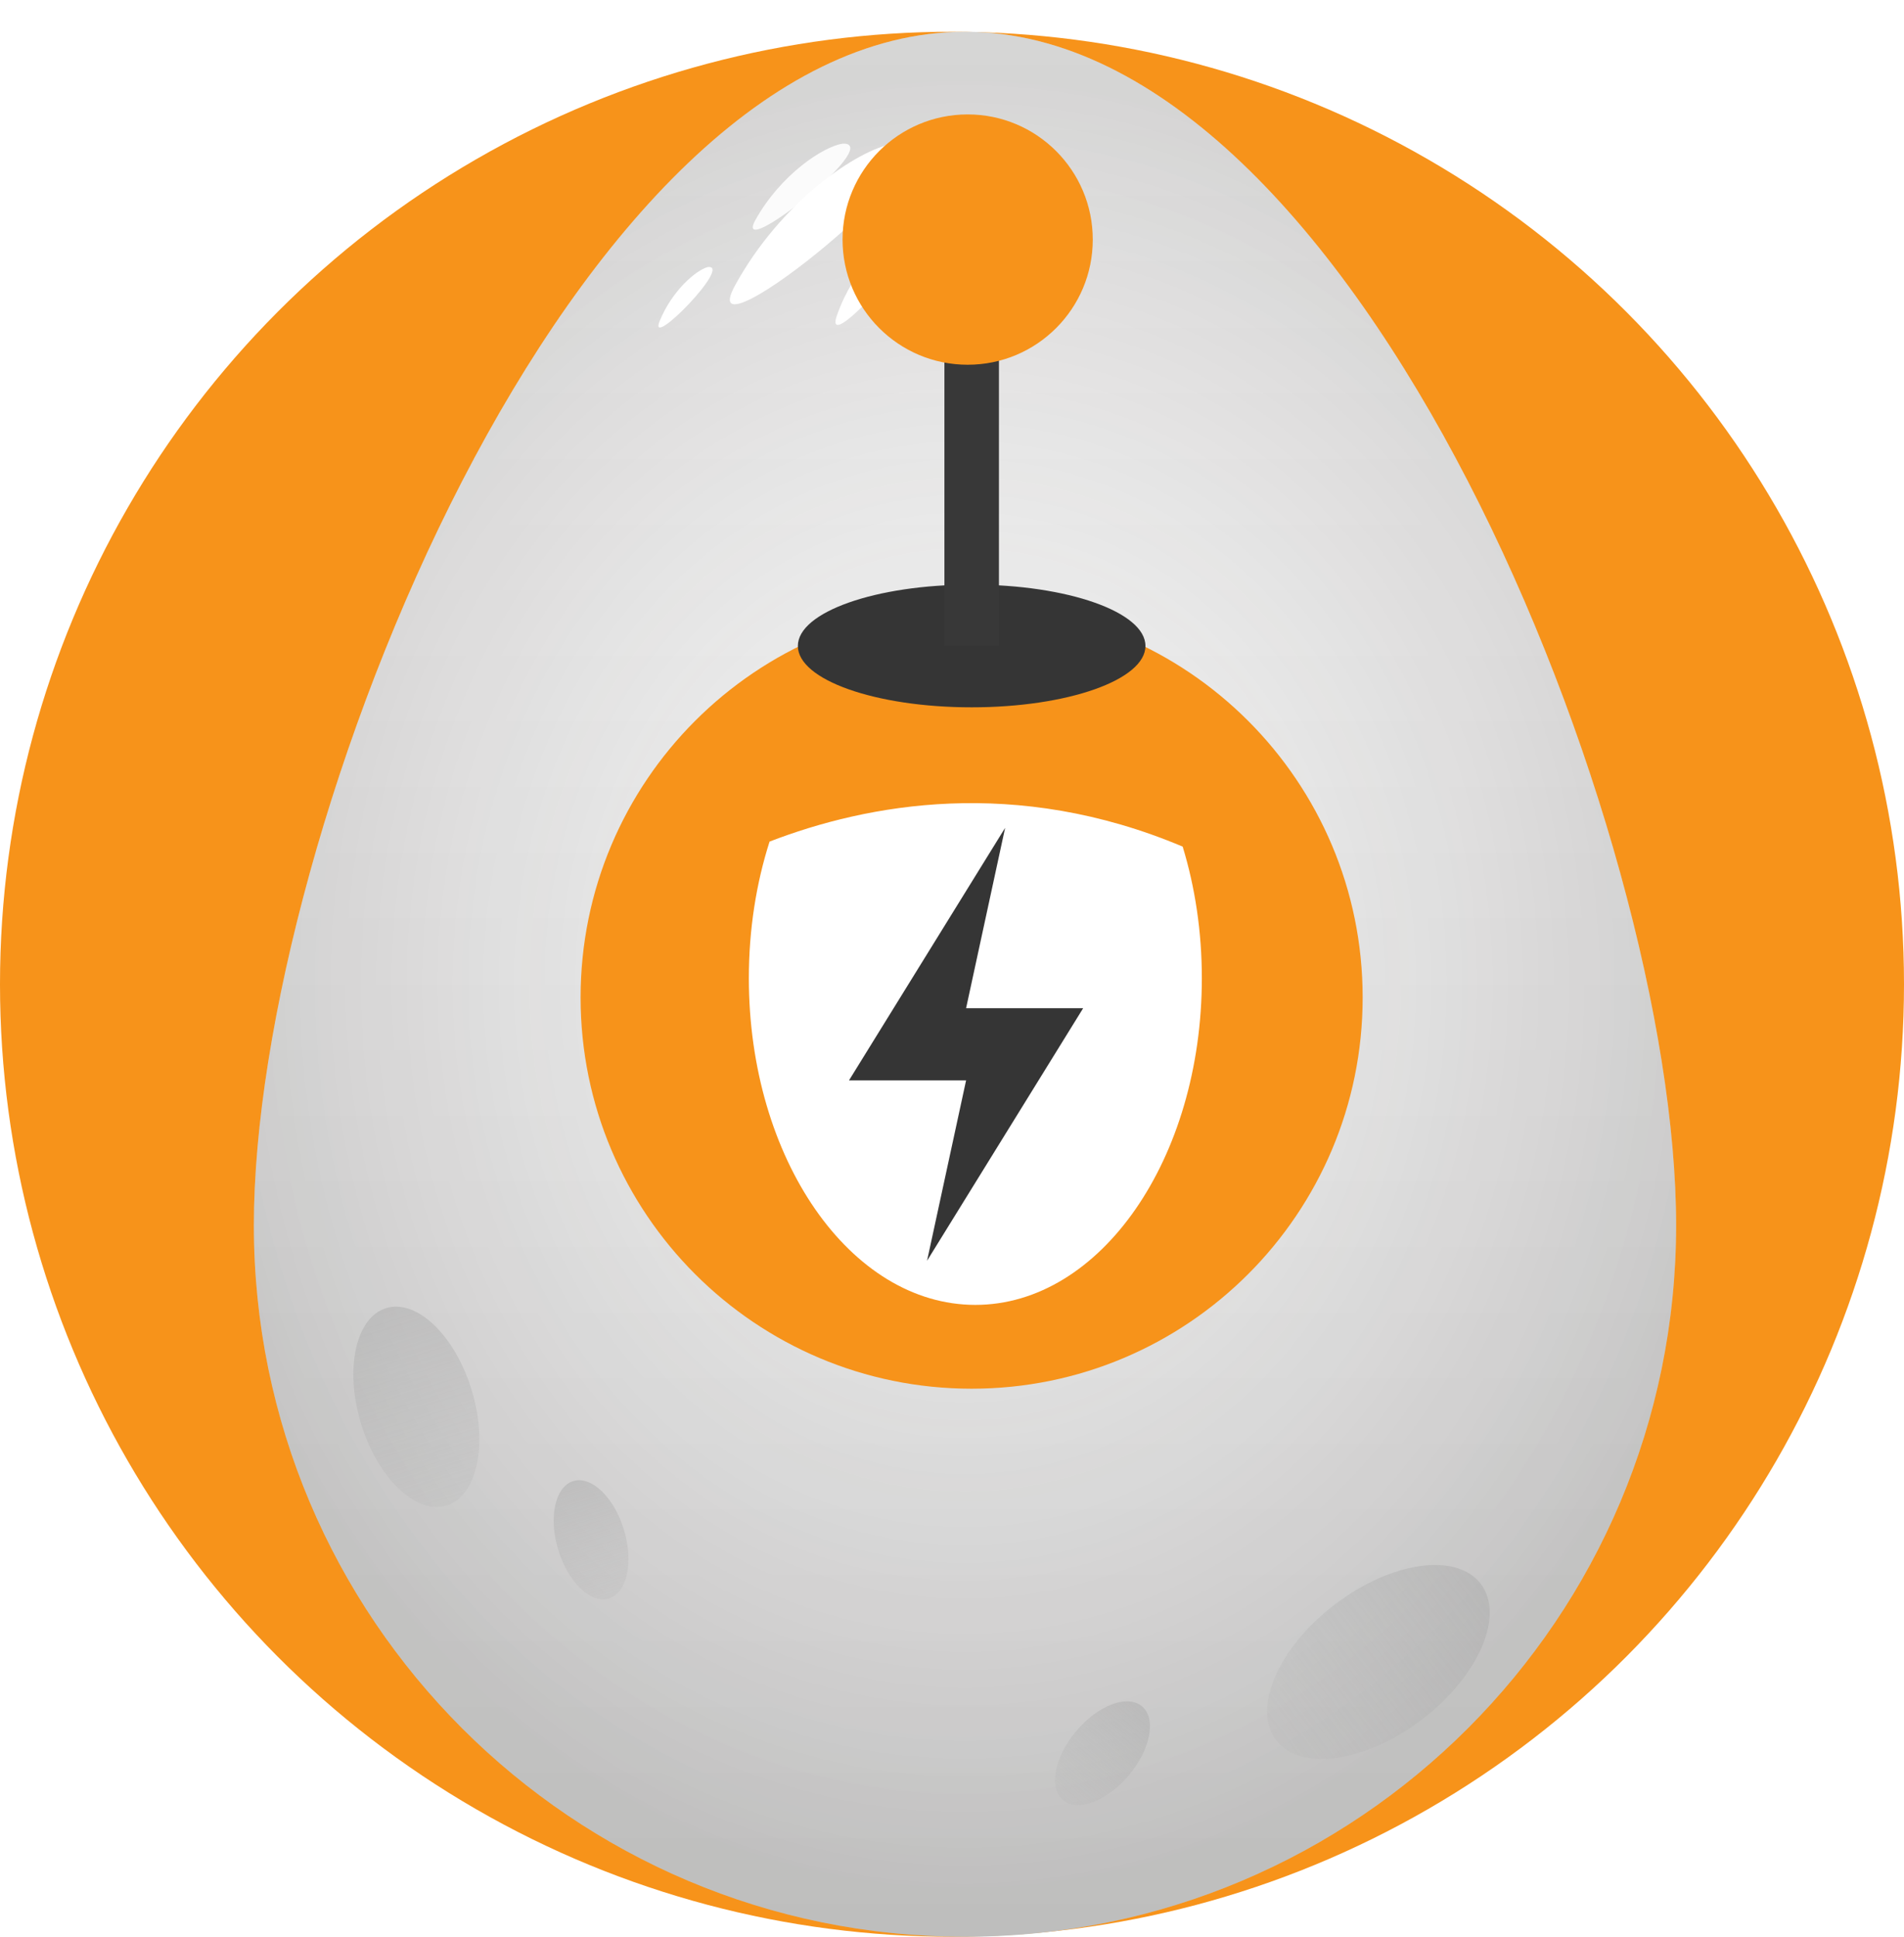
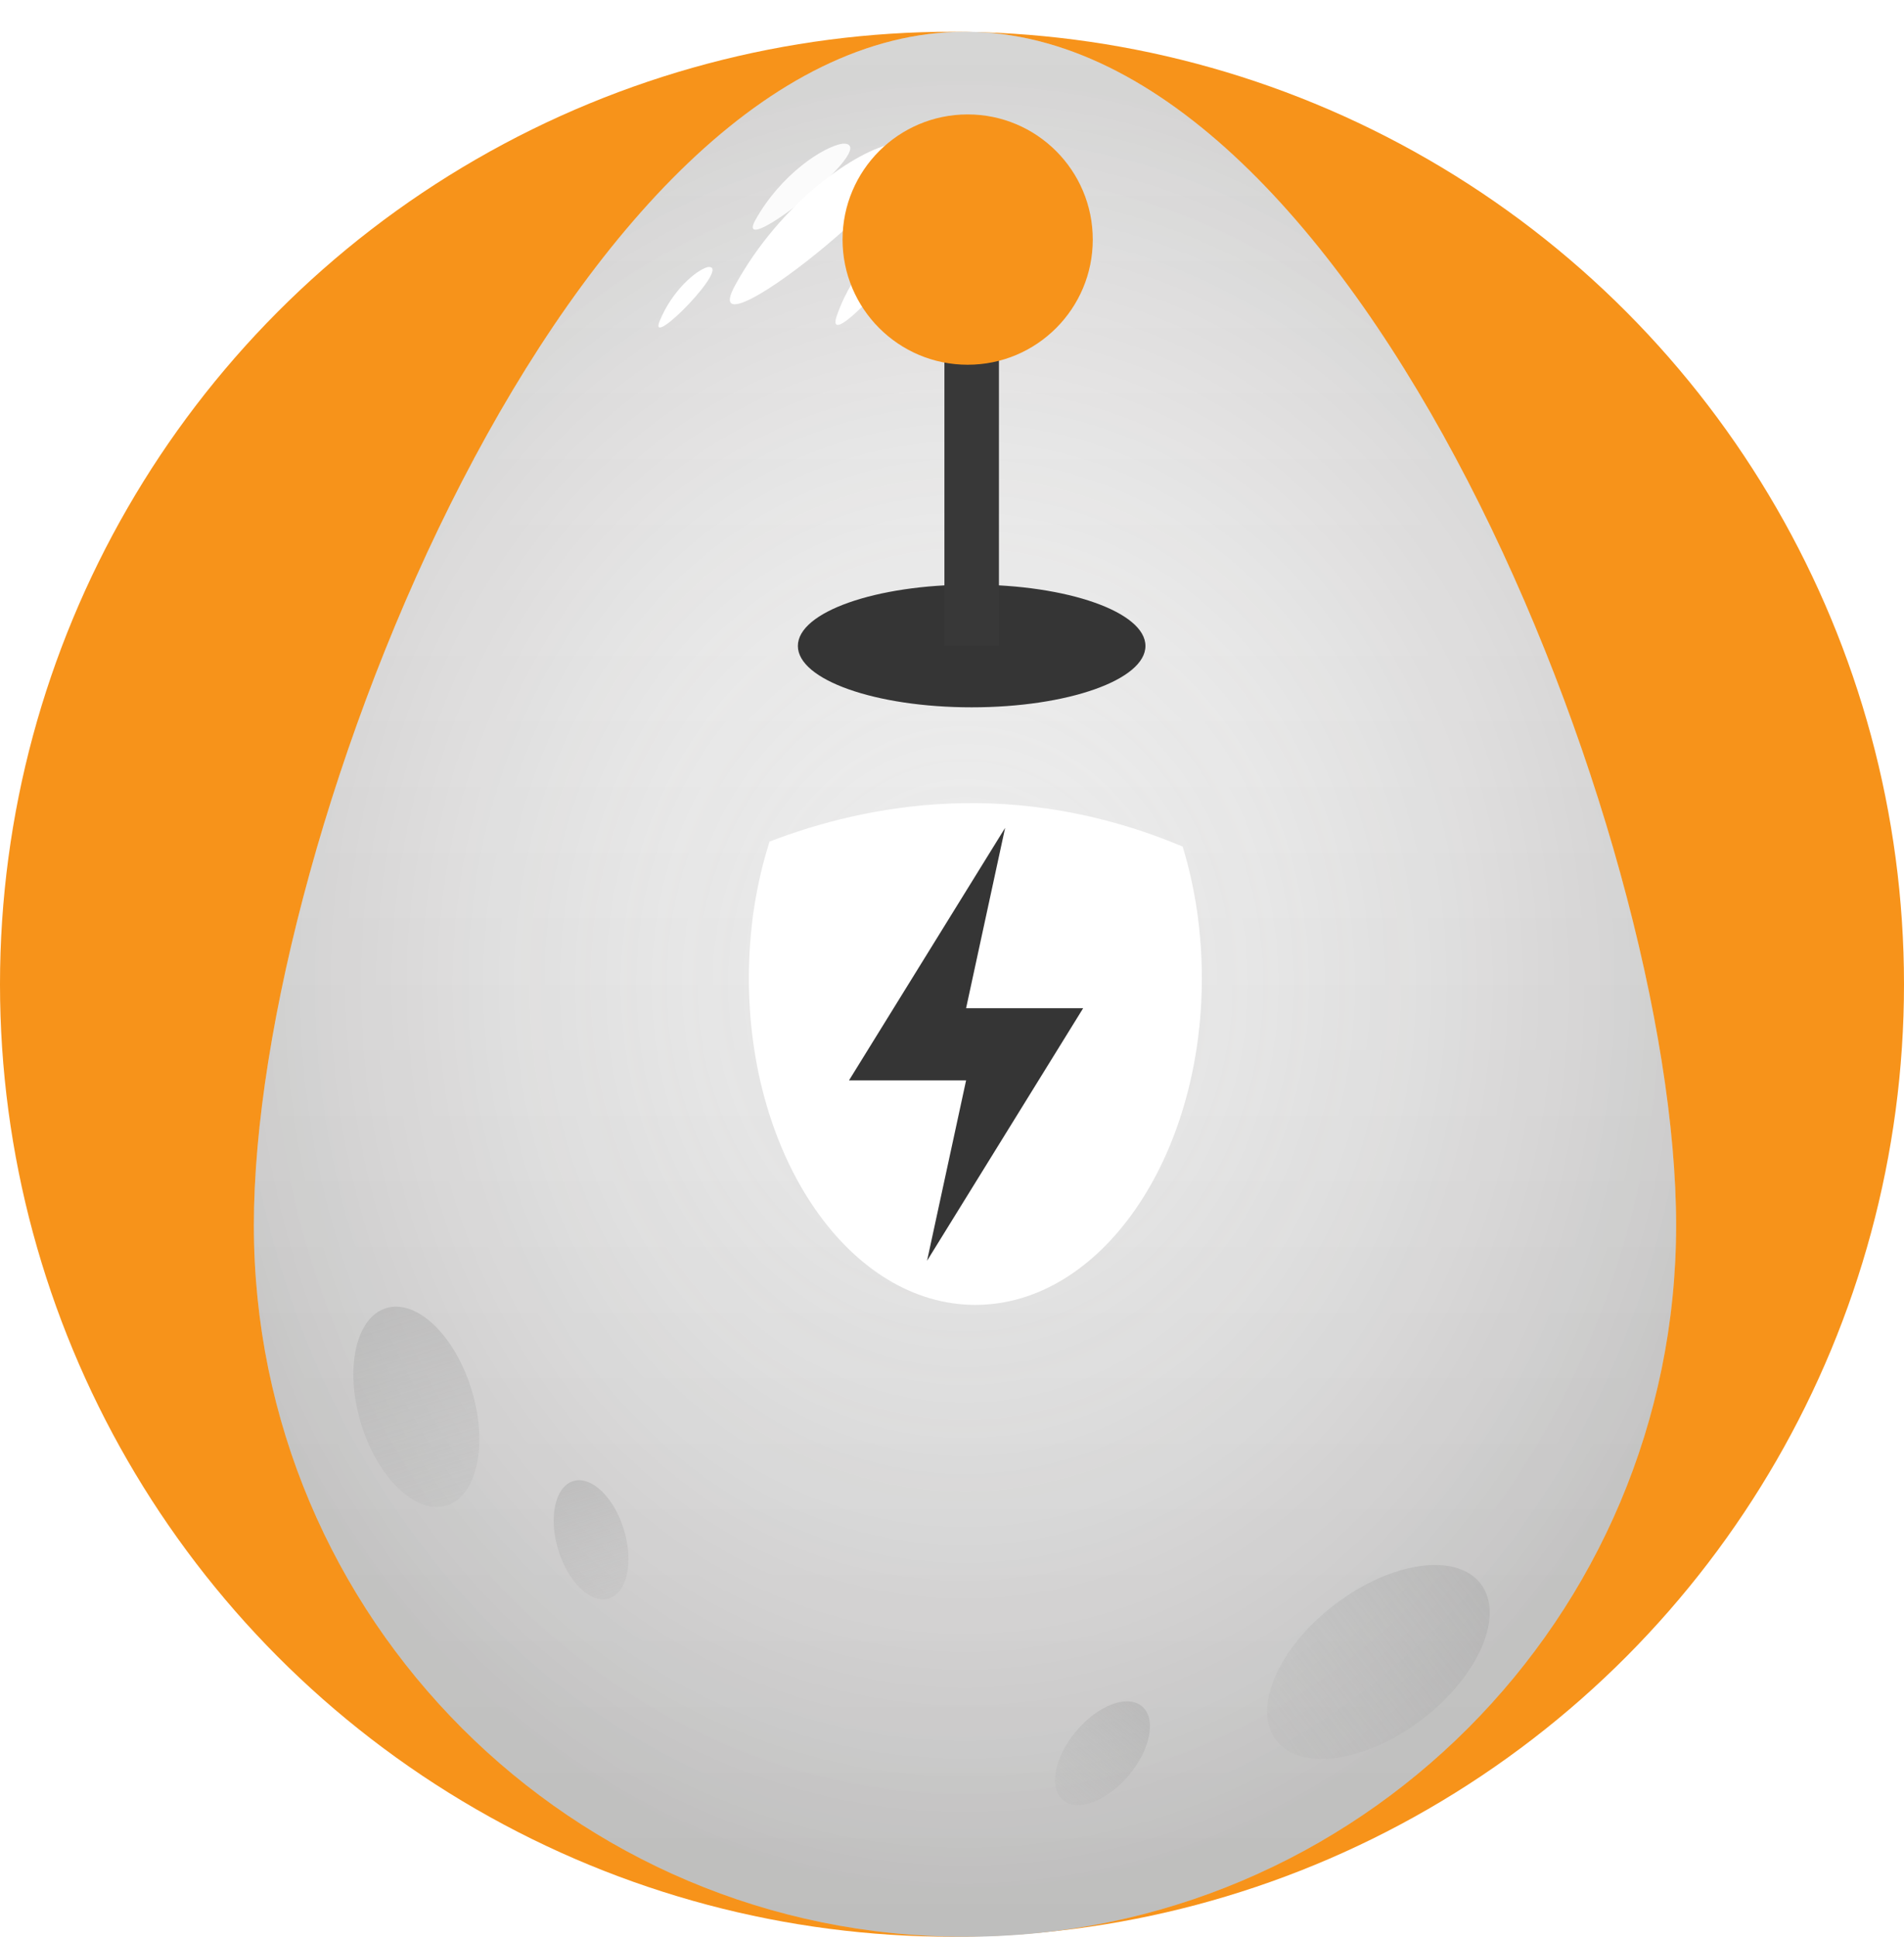
<svg xmlns="http://www.w3.org/2000/svg" width="60" height="61" viewBox="0 0 60 61" fill="none">
  <circle cx="30" cy="31" r="30" fill="#F7931A" />
  <path fill-rule="evenodd" clip-rule="evenodd" d="M41.268 43.036C41.556 42.892 41.961 42.82 42.483 42.82C43.005 42.82 43.455 43.027 43.833 43.441C44.211 43.855 44.4 44.332 44.4 44.872C44.4 45.844 44.004 46.528 43.212 46.924C41.52 47.86 39.711 48.652 37.785 49.3C35.859 49.948 33.555 50.272 30.873 50.272C28.191 50.272 25.698 49.831 23.394 48.949C21.09 48.067 19.092 46.78 17.4 45.088C13.8 41.56 12 36.826 12 30.886C12 24.946 13.8 20.212 17.4 16.684C20.892 13.228 25.392 11.5 30.9 11.5C33.564 11.5 35.859 11.824 37.785 12.472C39.711 13.12 41.187 13.723 42.213 14.281C43.239 14.839 43.86 15.289 44.076 15.631C44.292 15.973 44.4 16.405 44.4 16.927C44.4 17.449 44.211 17.917 43.833 18.331C43.455 18.745 43.005 18.952 42.483 18.952C41.961 18.952 41.556 18.88 41.268 18.736C39.828 17.98 38.352 17.368 36.84 16.9C35.328 16.432 33.447 16.198 31.197 16.198C28.947 16.198 26.913 16.576 25.095 17.332C23.277 18.088 21.756 19.132 20.532 20.464C18.12 23.092 16.914 26.566 16.914 30.886C16.914 35.206 18.12 38.68 20.532 41.308C23.16 44.152 26.778 45.574 31.386 45.574C33.51 45.574 35.328 45.34 36.84 44.872C38.352 44.404 39.828 43.792 41.268 43.036Z" fill="white" />
  <path fill-rule="evenodd" clip-rule="evenodd" d="M36.834 37.018C36.978 36.946 37.181 36.91 37.442 36.91C37.703 36.91 37.928 37.014 38.117 37.221C38.306 37.428 38.4 37.666 38.4 37.936C38.4 38.422 38.202 38.764 37.806 38.962C36.96 39.43 36.056 39.826 35.093 40.15C34.13 40.474 32.978 40.636 31.637 40.636C30.296 40.636 29.049 40.416 27.897 39.974C26.745 39.533 25.746 38.89 24.9 38.044C23.1 36.28 22.2 33.913 22.2 30.943C22.2 27.973 23.1 25.606 24.9 23.842C26.646 22.114 28.896 21.25 31.65 21.25C32.982 21.25 34.13 21.412 35.093 21.736C36.056 22.06 36.794 22.361 37.307 22.64C37.82 22.919 38.13 23.145 38.238 23.316C38.346 23.486 38.4 23.703 38.4 23.963C38.4 24.224 38.306 24.459 38.117 24.666C37.928 24.872 37.703 24.976 37.442 24.976C37.181 24.976 36.978 24.94 36.834 24.868C36.114 24.49 35.376 24.184 34.62 23.95C33.864 23.716 32.924 23.599 31.799 23.599C30.674 23.599 29.657 23.788 28.748 24.166C27.839 24.544 27.078 25.066 26.466 25.732C25.26 27.046 24.657 28.783 24.657 30.943C24.657 33.103 25.26 34.84 26.466 36.154C27.78 37.576 29.589 38.287 31.893 38.287C32.955 38.287 33.864 38.17 34.62 37.936C35.376 37.702 36.114 37.396 36.834 37.018Z" fill="white" stroke="white" stroke-width="1.5" />
  <path d="M52.819 38.59C52.819 50.967 42.786 61 30.41 61C18.033 61 8 50.967 8 38.59C8 26.214 18.033 1 30.41 1C42.786 1 52.819 26.214 52.819 38.59Z" fill="url(#paint0_linear_6043_2984)" />
  <g style="mix-blend-mode:hard-light">
    <path d="M52.819 38.59C52.819 50.967 42.786 61 30.41 61C18.033 61 8 50.967 8 38.59C8 26.214 18.033 1 30.41 1C42.786 1 52.819 26.214 52.819 38.59Z" fill="url(#paint1_radial_6043_2984)" fill-opacity="0.2" />
  </g>
  <g filter="url(#filter0_f_6043_2984)">
    <path d="M28.161 4.525C27.045 4.702 24.614 6.337 23.16 8.996C21.706 11.655 30.651 4.426 28.161 4.525Z" fill="white" />
  </g>
  <path opacity="0.9" d="M26.553 4.524C25.941 4.619 24.608 5.495 23.81 6.92C23.013 8.344 27.919 4.472 26.553 4.524Z" fill="white" />
  <path d="M22.294 8.414C21.926 8.517 21.172 9.163 20.786 10.116C20.4 11.069 23.129 8.284 22.294 8.414Z" fill="white" />
  <g filter="url(#filter1_f_6043_2984)">
    <path d="M28.549 7.23C27.996 7.413 26.894 8.451 26.375 9.931C25.857 11.411 29.81 6.972 28.549 7.23Z" fill="white" />
  </g>
  <g style="mix-blend-mode:multiply" opacity="0.5">
    <ellipse cx="13.12" cy="44.309" rx="1.822" ry="3.251" transform="rotate(-17.011 13.12 44.309)" fill="url(#paint2_linear_6043_2984)" />
  </g>
  <g style="mix-blend-mode:multiply" opacity="0.5">
    <ellipse cx="18.626" cy="48.497" rx="1.083" ry="1.932" transform="rotate(-16.842 18.626 48.497)" fill="url(#paint3_linear_6043_2984)" />
  </g>
  <g style="mix-blend-mode:multiply" opacity="0.5">
    <ellipse cx="43.437" cy="52.346" rx="2.273" ry="4.057" transform="rotate(52.636 43.437 52.346)" fill="url(#paint4_linear_6043_2984)" />
  </g>
  <g style="mix-blend-mode:multiply" opacity="0.5">
    <ellipse cx="34.742" cy="55.22" rx="1.083" ry="1.932" transform="rotate(40.149 34.742 55.22)" fill="url(#paint5_linear_6043_2984)" />
  </g>
-   <path d="M30.618 43.739C37.424 43.739 42.941 38.223 42.941 31.417C42.941 24.612 37.424 19.095 30.618 19.095C23.813 19.095 18.296 24.612 18.296 31.417C18.296 38.223 23.813 43.739 30.618 43.739Z" fill="#F7931A" />
  <path d="M24.251 26.507C23.832 27.816 23.598 29.273 23.598 30.809C23.598 36.492 26.794 41.099 30.735 41.099C34.678 41.099 37.873 36.492 37.873 30.809C37.873 29.334 37.657 27.934 37.269 26.665C32.006 24.448 27.333 25.319 24.251 26.507Z" fill="white" />
  <path fill-rule="evenodd" clip-rule="evenodd" d="M31.674 26.074L26.754 34.028H30.444L29.214 39.709L34.133 31.755H30.444L31.674 26.074Z" fill="#353535" />
  <path d="M30.619 22.278C33.644 22.278 36.096 21.413 36.096 20.345C36.096 19.278 33.644 18.413 30.619 18.413C27.595 18.413 25.143 19.278 25.143 20.345C25.143 21.413 27.595 22.278 30.619 22.278Z" fill="#353535" />
  <path d="M30.62 7.673L30.62 20.345" stroke="#383838" stroke-width="1.718" stroke-miterlimit="10" />
  <path d="M30.494 11.488C32.671 11.488 34.436 9.723 34.436 7.546C34.436 5.369 32.671 3.604 30.494 3.604C28.316 3.604 26.551 5.369 26.551 7.546C26.551 9.723 28.316 11.488 30.494 11.488Z" fill="#F7931A" />
  <defs>
    <filter id="filter0_f_6043_2984" x="18.481" y="0.006" width="14.639" height="14.096" filterUnits="userSpaceOnUse" color-interpolation-filters="sRGB">
      <feFlood flood-opacity="0" result="BackgroundImageFix" />
      <feBlend mode="normal" in="SourceGraphic" in2="BackgroundImageFix" result="shape" />
      <feGaussianBlur stdDeviation="2.259" result="effect1_foregroundBlur_6043_2984" />
    </filter>
    <filter id="filter1_f_6043_2984" x="21.81" y="2.701" width="11.507" height="12.051" filterUnits="userSpaceOnUse" color-interpolation-filters="sRGB">
      <feFlood flood-opacity="0" result="BackgroundImageFix" />
      <feBlend mode="normal" in="SourceGraphic" in2="BackgroundImageFix" result="shape" />
      <feGaussianBlur stdDeviation="2.259" result="effect1_foregroundBlur_6043_2984" />
    </filter>
    <linearGradient id="paint0_linear_6043_2984" x1="30.41" y1="1" x2="30.41" y2="61" gradientUnits="userSpaceOnUse">
      <stop stop-color="#F7F7F7" />
      <stop offset="1" stop-color="#DADADA" />
    </linearGradient>
    <radialGradient id="paint1_radial_6043_2984" cx="0" cy="0" r="1" gradientUnits="userSpaceOnUse" gradientTransform="translate(30.41 31) rotate(90) scale(28.554 24.512)">
      <stop stop-color="white" stop-opacity="0" />
      <stop offset="1" stop-color="#524F4D" />
    </radialGradient>
    <linearGradient id="paint2_linear_6043_2984" x1="13.12" y1="41.058" x2="13.12" y2="47.56" gradientUnits="userSpaceOnUse">
      <stop stop-color="#ABABAB" />
      <stop offset="1" stop-color="#B7B7B7" stop-opacity="0.52" />
    </linearGradient>
    <linearGradient id="paint3_linear_6043_2984" x1="18.626" y1="46.565" x2="18.626" y2="50.428" gradientUnits="userSpaceOnUse">
      <stop stop-color="#ABABAB" />
      <stop offset="1" stop-color="#B7B7B7" stop-opacity="0.52" />
    </linearGradient>
    <linearGradient id="paint4_linear_6043_2984" x1="43.437" y1="48.289" x2="43.437" y2="56.402" gradientUnits="userSpaceOnUse">
      <stop stop-color="#ABABAB" />
      <stop offset="1" stop-color="#B7B7B7" stop-opacity="0.52" />
    </linearGradient>
    <linearGradient id="paint5_linear_6043_2984" x1="34.742" y1="53.289" x2="34.742" y2="57.152" gradientUnits="userSpaceOnUse">
      <stop stop-color="#ABABAB" />
      <stop offset="1" stop-color="#B7B7B7" stop-opacity="0.52" />
    </linearGradient>
  </defs>
</svg>